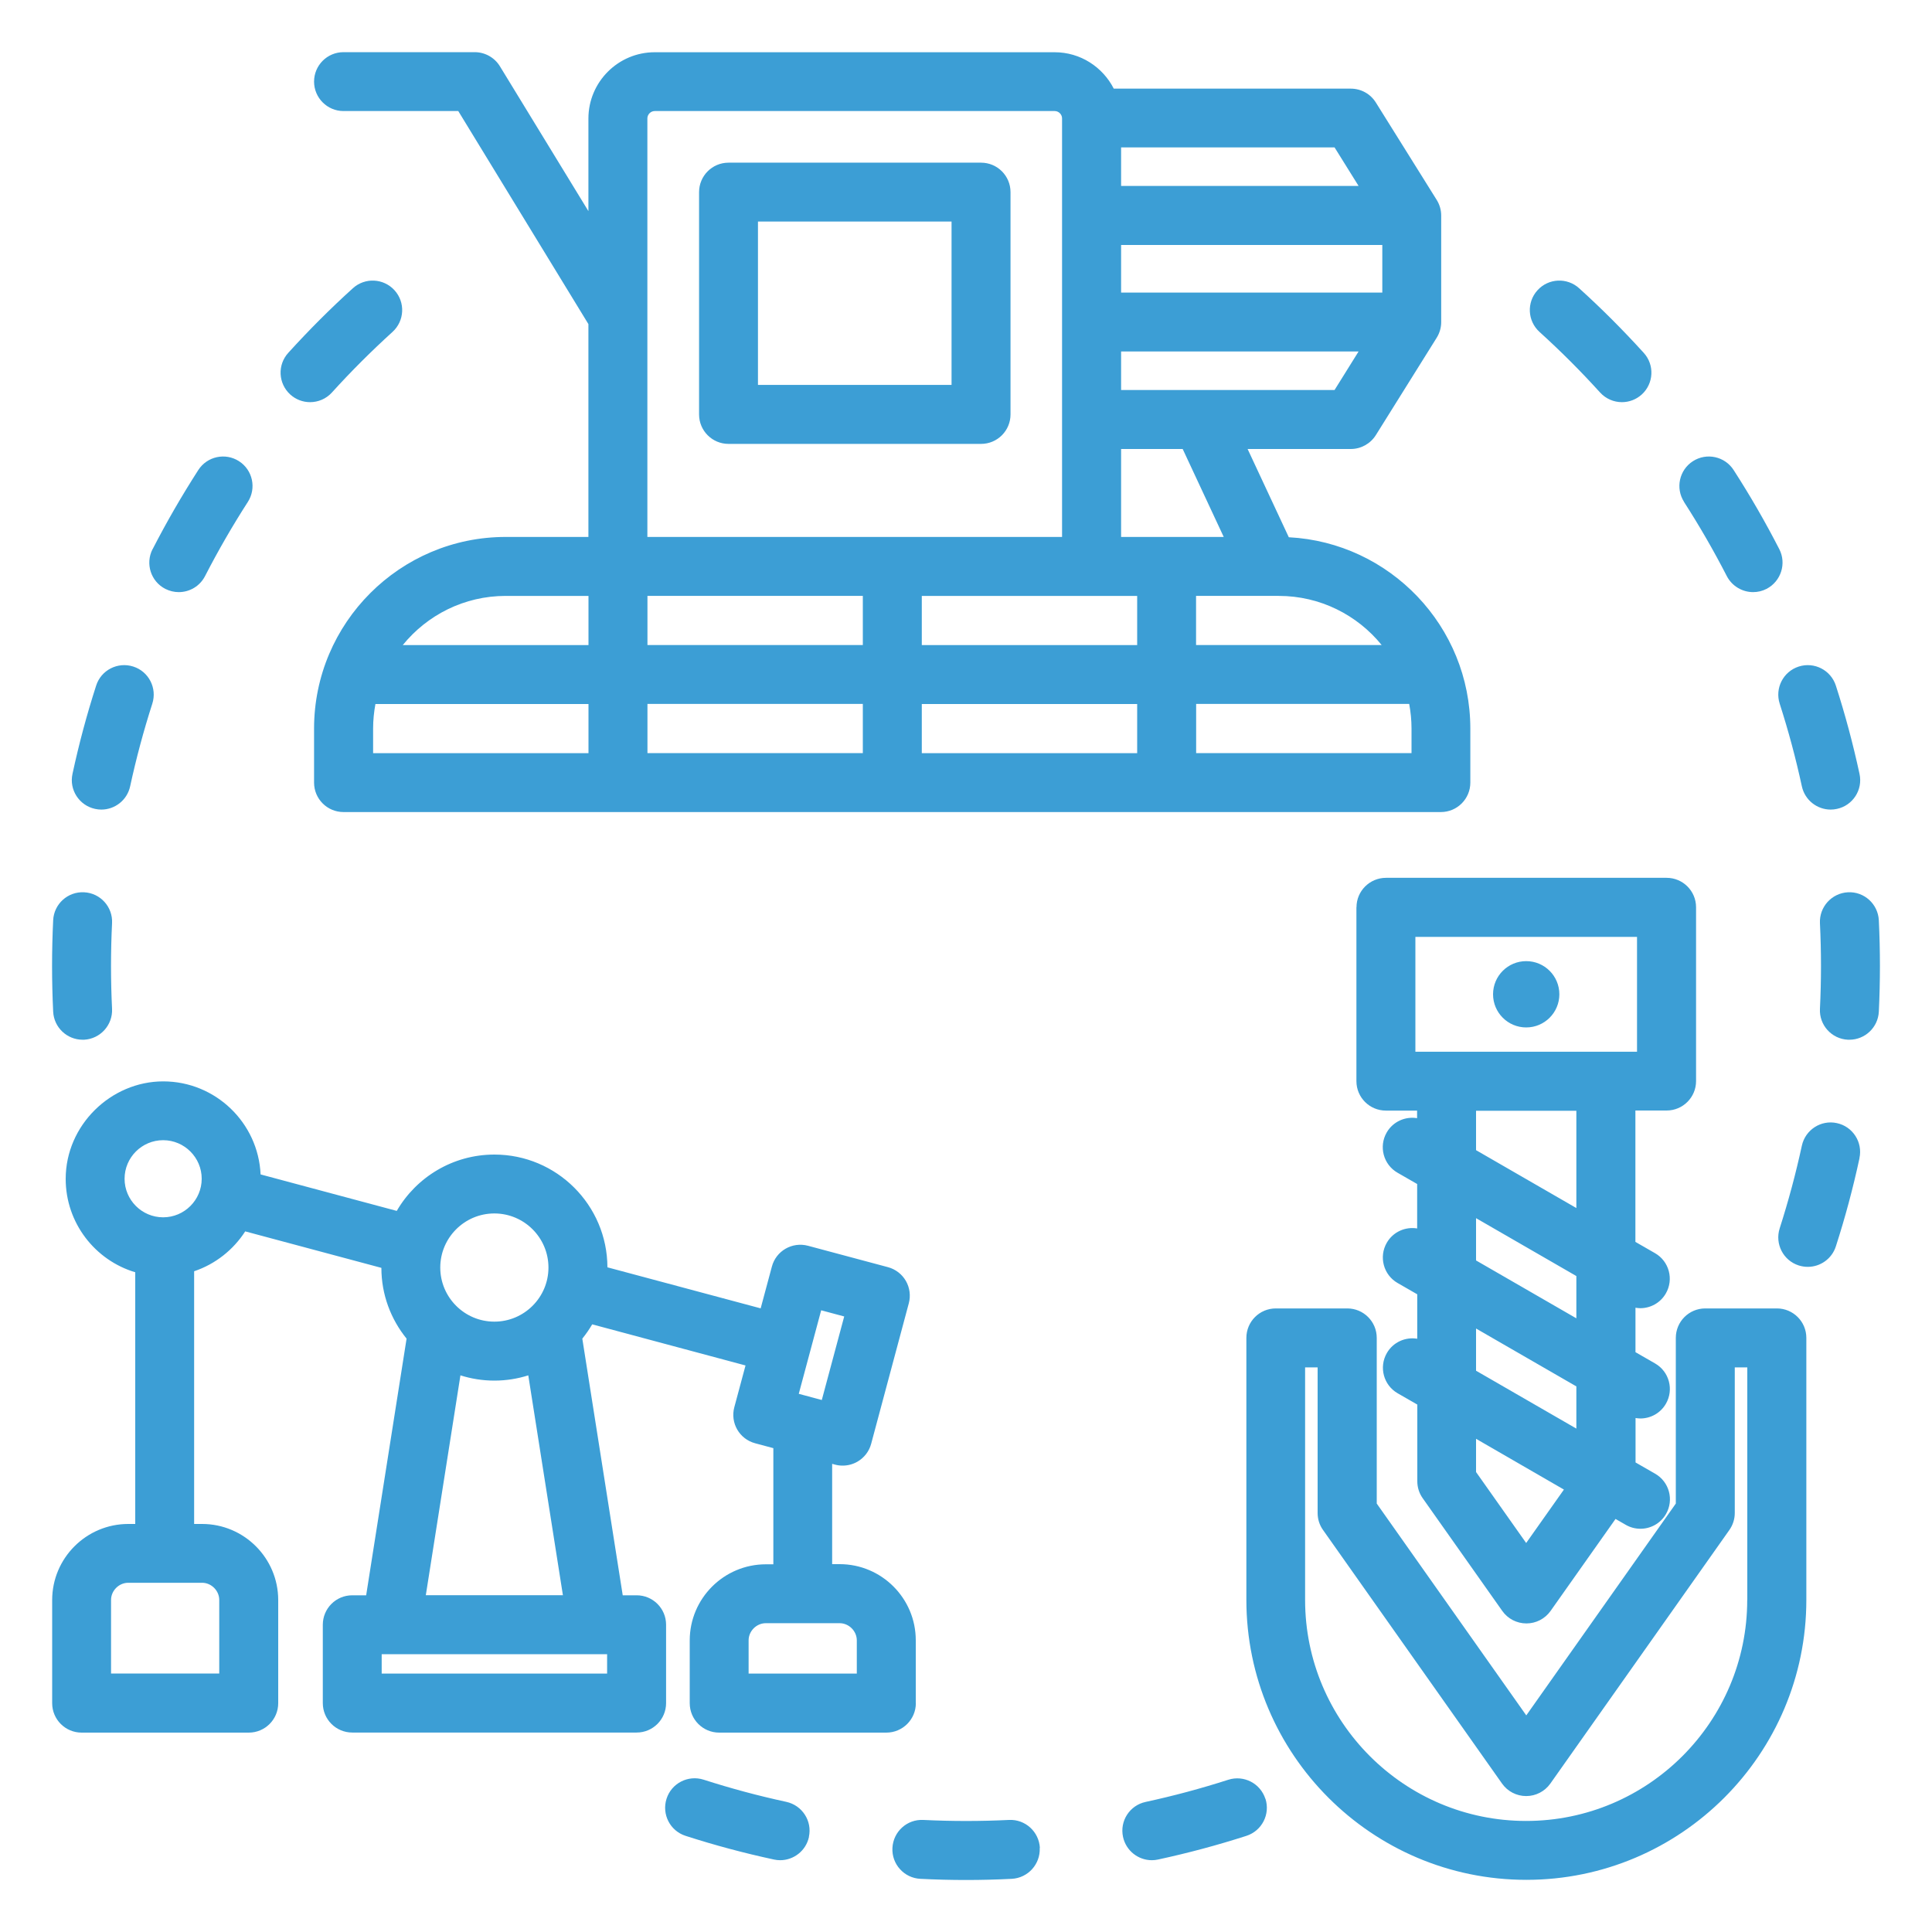
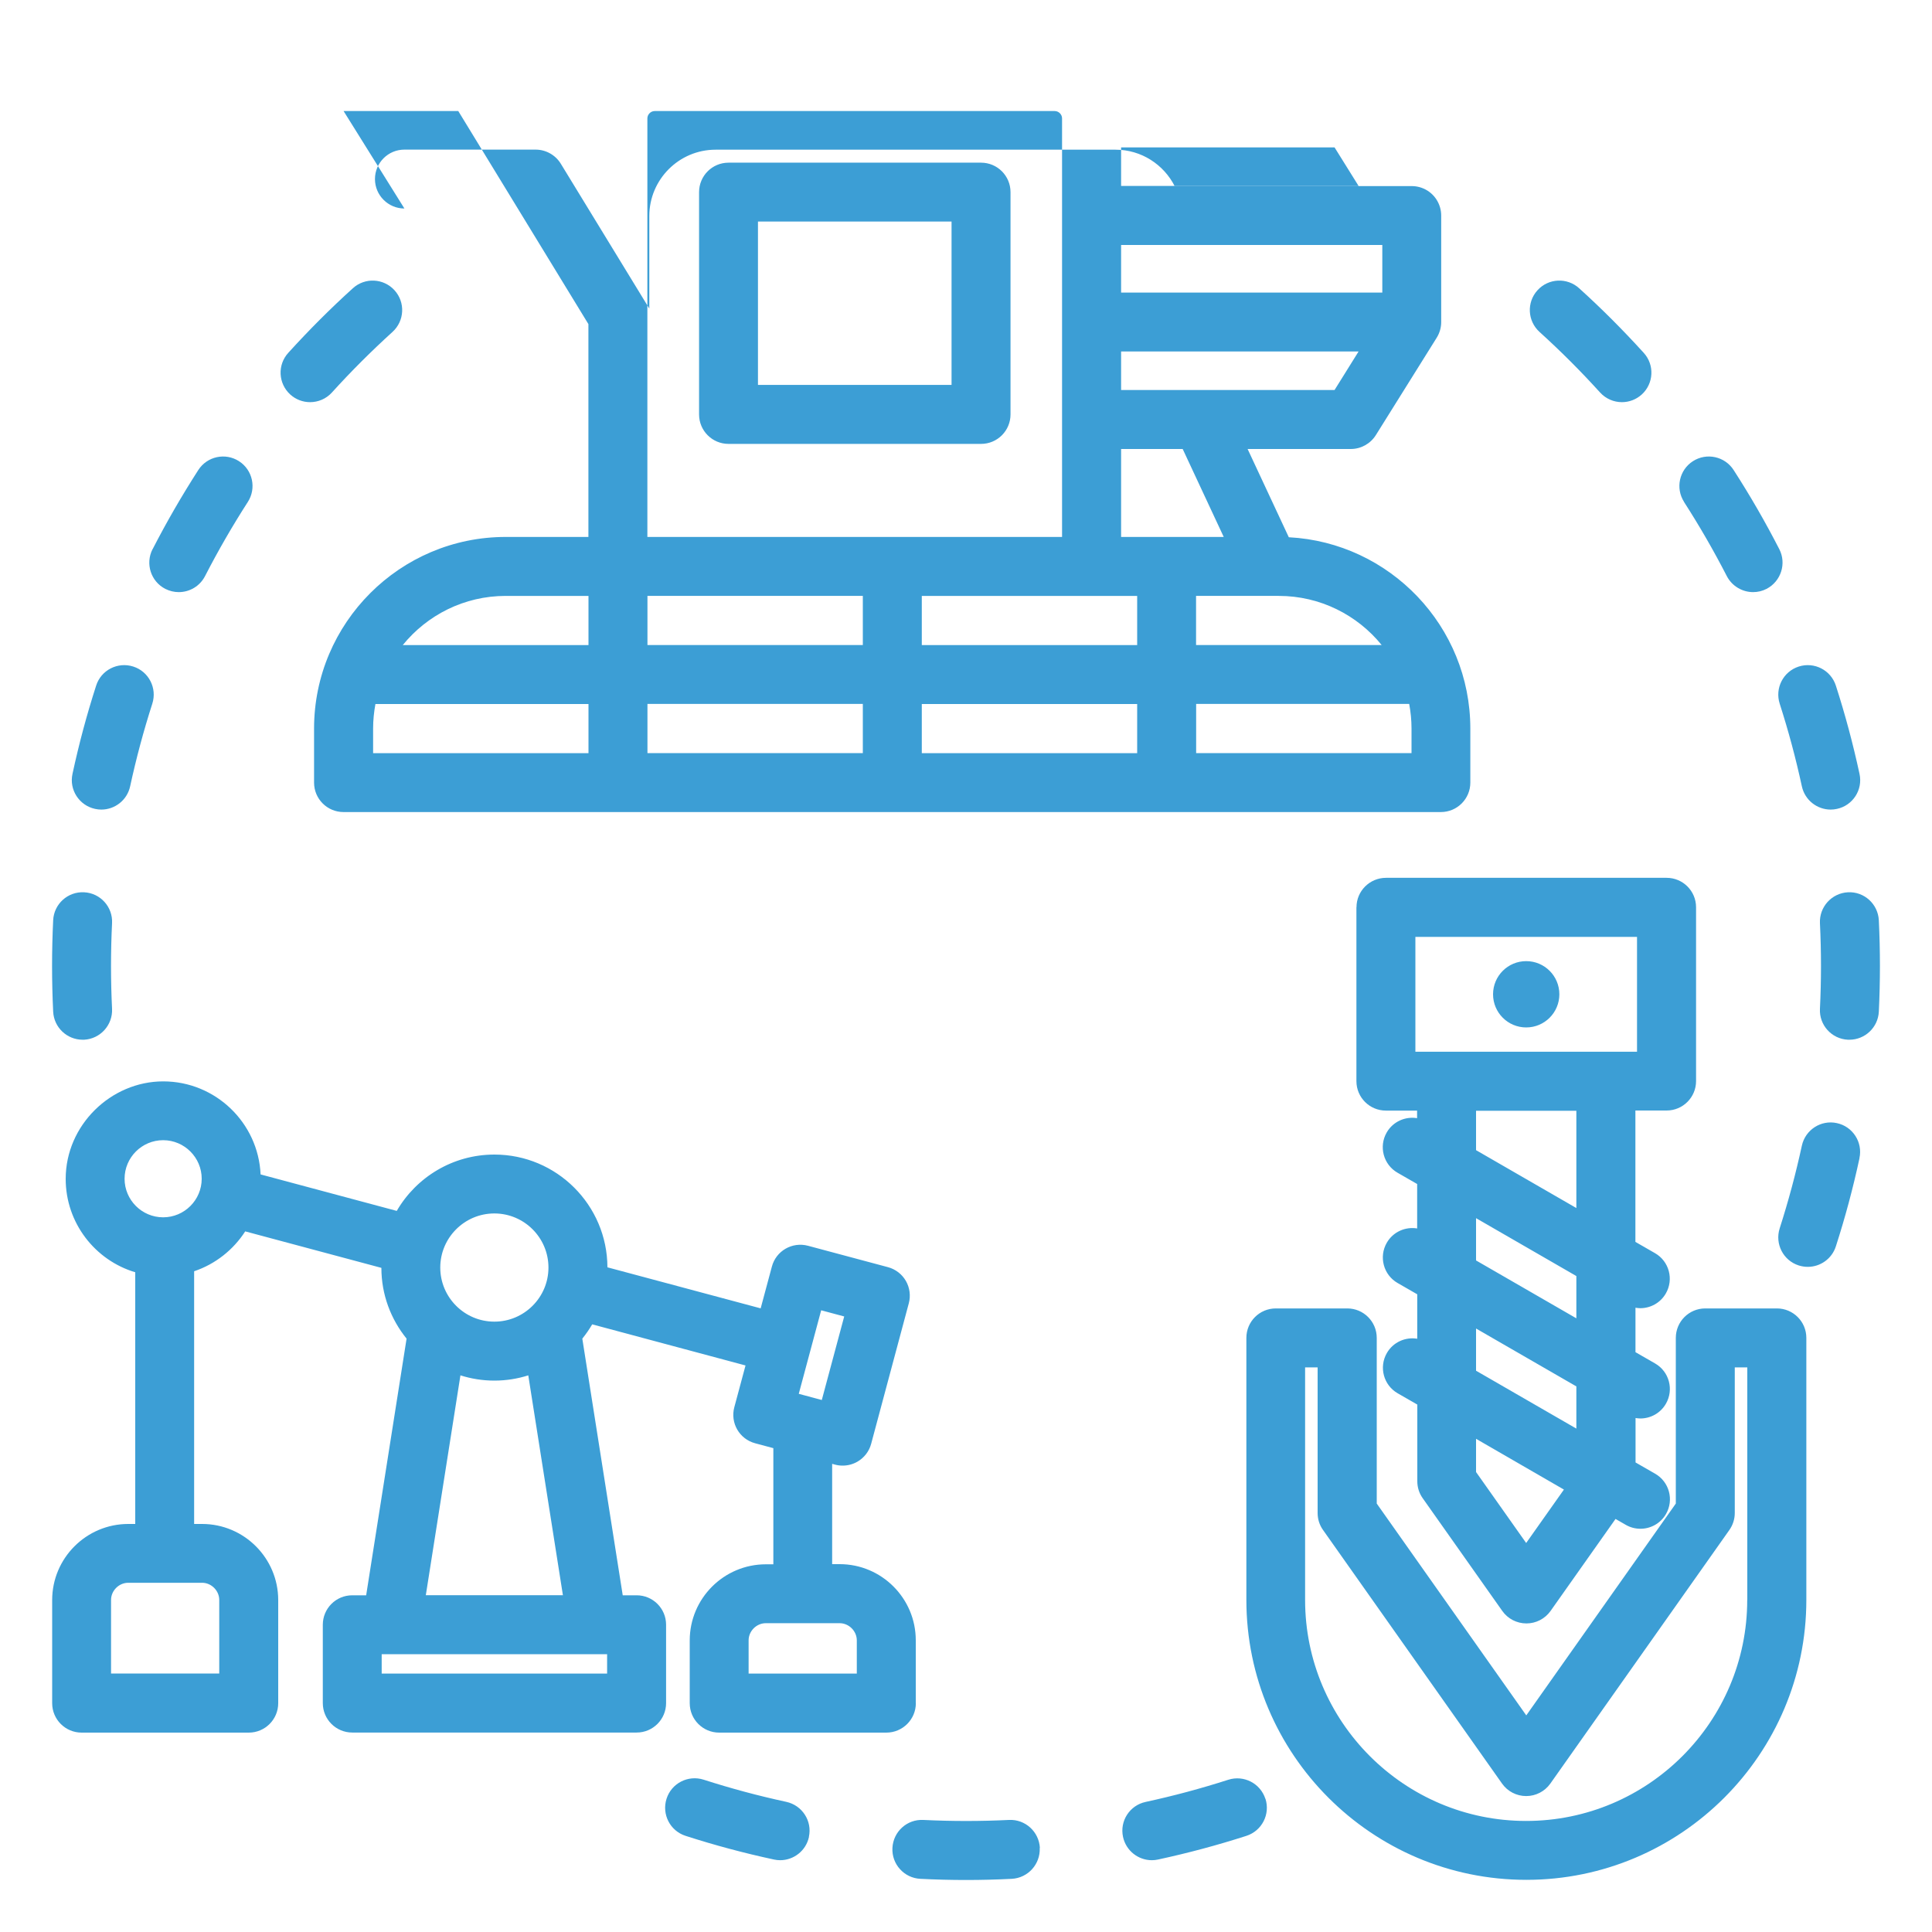
<svg xmlns="http://www.w3.org/2000/svg" id="Layer_1" data-name="Layer 1" viewBox="0 0 250 250">
  <defs>
    <style>
      .cls-1 {
        fill: #3c9ed5;
        stroke-width: 0px;
      }
    </style>
  </defs>
-   <path class="cls-1" d="M118.5,220.37v-8.12c0-5.43-4.42-9.85-9.85-9.85h-.97v-12.98l.37.1c.32.09.66.13.99.13.66,0,1.32-.17,1.91-.51.88-.51,1.52-1.34,1.78-2.32l4.87-18.18c.26-.98.12-2.02-.38-2.89s-1.34-1.52-2.32-1.78l-10.35-2.77c-2.04-.54-4.13.66-4.67,2.7l-1.45,5.4-19.83-5.31c-.02-8.05-6.57-14.59-14.62-14.59-5.39,0-10.11,2.93-12.64,7.29l-17.62-4.72c-.3-6.69-5.84-12.04-12.6-12.04s-12.62,5.66-12.62,12.62c0,5.7,3.8,10.53,9,12.08v32.57h-.9c-5.43,0-9.85,4.42-9.85,9.85v13.34c0,2.11,1.71,3.81,3.81,3.81h21.63c2.11,0,3.81-1.71,3.81-3.81v-13.34c0-5.43-4.42-9.85-9.85-9.85h-1.03v-32.7c2.74-.92,5.07-2.77,6.61-5.16l17.62,4.72c0,3.47,1.23,6.65,3.26,9.16l-5.23,33.21h-1.8c-2.11,0-3.81,1.71-3.81,3.81v10.14c0,2.11,1.71,3.81,3.81,3.81h36.8c2.11,0,3.81-1.71,3.81-3.81v-10.14c0-2.11-1.71-3.81-3.81-3.81h-1.8l-5.23-33.21c.47-.58.9-1.2,1.28-1.85l19.84,5.32-1.45,5.4c-.55,2.04.66,4.13,2.7,4.67l2.35.63v15.03h-.97c-5.43,0-9.85,4.42-9.85,9.85v8.12c0,2.11,1.71,3.81,3.81,3.81h21.63c2.11,0,3.82-1.71,3.82-3.81h0ZM28.37,207.03v9.52h-14v-9.52c0-1.2,1.02-2.22,2.22-2.22h9.56c1.2,0,2.22,1.02,2.22,2.22ZM63.97,157.02c3.86,0,7,3.14,7,7s-3.14,7-7,7-7-3.14-7-7c0-3.86,3.14-7,7-7ZM21.11,157.52c-2.75,0-4.99-2.24-4.99-4.99s2.24-4.99,4.99-4.99,4.99,2.24,4.99,4.99-2.24,4.99-4.99,4.99ZM78.56,216.56h-29.17v-2.51h29.17v2.51ZM55.1,206.42l4.48-28.45c1.39.44,2.86.68,4.39.68s3.01-.24,4.39-.68l4.48,28.45h-17.75ZM106.26,169.55l2.98.8-2.9,10.81-2.98-.8,2.9-10.81ZM110.87,216.56h-14v-4.3c0-1.2,1.02-2.22,2.22-2.22h9.56c1.2,0,2.22,1.02,2.22,2.22v4.3h0ZM217.92,64.95c-1.14-1.77-.63-4.13,1.14-5.27,1.77-1.14,4.13-.63,5.27,1.14,2.16,3.35,4.09,6.7,5.91,10.24.96,1.87.22,4.17-1.65,5.14-.56.29-1.15.42-1.74.42-1.38,0-2.72-.76-3.4-2.07-1.71-3.32-3.52-6.46-5.54-9.6ZM199.21,42.95c-1.56-1.42-1.68-3.83-.26-5.39,1.41-1.56,3.83-1.68,5.39-.26,2.95,2.67,5.68,5.41,8.36,8.36,1.42,1.56,1.3,3.97-.26,5.39-.73.66-1.65.99-2.56.99-1.04,0-2.07-.42-2.83-1.25-2.51-2.77-5.07-5.33-7.84-7.84h0ZM232.76,86.25c2.01-.64,4.15.46,4.8,2.47,1.22,3.79,2.22,7.53,3.06,11.42.45,2.06-.86,4.09-2.92,4.53-.27.06-.54.09-.81.09-1.76,0-3.34-1.22-3.73-3.01-.79-3.65-1.73-7.15-2.87-10.7-.64-2.01.46-4.15,2.47-4.8h0ZM240.62,149.86c-.84,3.89-1.84,7.63-3.06,11.42-.52,1.62-2.02,2.65-3.63,2.65-.39,0-.78-.06-1.17-.18-2.01-.64-3.11-2.79-2.47-4.8,1.14-3.56,2.08-7.06,2.87-10.7.45-2.06,2.48-3.37,4.53-2.92,2.06.44,3.37,2.48,2.92,4.53h0ZM6.88,130.91c-.19-3.98-.19-7.85,0-11.83.1-2.1,1.89-3.73,4-3.62,2.1.1,3.73,1.89,3.62,4-.18,3.73-.18,7.35,0,11.08.1,2.1-1.52,3.89-3.62,4-.06,0-.13,0-.19,0-2.02,0-3.71-1.59-3.81-3.63h0ZM163.75,232.76c.64,2.01-.46,4.15-2.47,4.8-3.8,1.22-7.53,2.22-11.42,3.06-.27.06-.54.09-.81.09-1.76,0-3.34-1.22-3.73-3.01-.45-2.06.86-4.09,2.92-4.53,3.64-.79,7.15-1.73,10.7-2.87,2.01-.64,4.15.46,4.8,2.47h0ZM104.68,237.7c-.39,1.79-1.97,3.01-3.73,3.01-.27,0-.54-.03-.81-.09-3.89-.84-7.63-1.84-11.42-3.06-2.01-.64-3.11-2.79-2.47-4.8s2.79-3.11,4.8-2.47c3.55,1.14,7.05,2.08,10.7,2.87,2.06.45,3.37,2.48,2.92,4.53ZM134.54,239.12c.1,2.1-1.52,3.89-3.62,4-1.99.1-3.95.15-5.91.15s-3.92-.05-5.91-.15c-2.1-.1-3.73-1.89-3.62-4s1.89-3.73,4-3.62c3.73.18,7.35.18,11.08,0,2.1-.11,3.89,1.52,4,3.62ZM9.38,100.14c.84-3.89,1.84-7.63,3.06-11.42.64-2.01,2.79-3.11,4.8-2.47,2.01.64,3.11,2.79,2.47,4.8-1.14,3.55-2.08,7.06-2.87,10.7-.39,1.79-1.97,3.01-3.73,3.01-.27,0-.54-.03-.81-.09-2.06-.45-3.37-2.48-2.92-4.53ZM37.56,51.05c-1.56-1.42-1.68-3.83-.26-5.39,2.68-2.95,5.41-5.69,8.36-8.36,1.56-1.42,3.97-1.3,5.39.26,1.42,1.56,1.3,3.97-.26,5.39-2.76,2.51-5.33,5.07-7.84,7.84-.75.83-1.79,1.25-2.83,1.25-.91,0-1.83-.33-2.56-.99ZM243.12,130.91c-.1,2.04-1.79,3.63-3.81,3.63-.06,0-.13,0-.19,0-2.1-.1-3.73-1.89-3.62-4,.18-3.73.18-7.35,0-11.08-.1-2.1,1.52-3.89,3.62-4,2.11-.11,3.89,1.52,4,3.62.19,3.98.19,7.85,0,11.83ZM19.75,71.06c1.82-3.54,3.76-6.89,5.91-10.24,1.14-1.77,3.5-2.28,5.27-1.14,1.77,1.14,2.28,3.5,1.14,5.27-2.02,3.14-3.83,6.28-5.54,9.6-.68,1.32-2.01,2.07-3.4,2.07-.59,0-1.18-.14-1.74-.42-1.87-.96-2.61-3.26-1.65-5.14h0ZM44.46,14.37h14.84l16.84,27.57v27.54h-10.7c-13.67,0-24.8,11.12-24.8,24.8v6.99c0,2.11,1.71,3.81,3.81,3.81h142c2.11,0,3.81-1.71,3.81-3.81v-6.99c0-13.24-10.42-24.08-23.49-24.76l-5.33-11.42h13.35c1.32,0,2.54-.68,3.24-1.79l7.88-12.61c.38-.61.58-1.31.58-2.02v-13.79c0-.71-.2-1.41-.58-2.02l-7.88-12.61c-.7-1.12-1.92-1.79-3.24-1.79h-30.67c-1.42-2.79-4.31-4.71-7.65-4.71h-51.75c-4.73,0-8.58,3.85-8.58,8.58v11.98l-11.45-18.74c-.69-1.13-1.93-1.83-3.26-1.83h-16.98c-2.11,0-3.81,1.71-3.81,3.81s1.71,3.81,3.81,3.81h0ZM145.07,37.86v-6.16h33.8v6.16h-33.8ZM147.15,77.11v6.36h-27.87v-6.36h27.87ZM119.28,91.1h27.87v6.36h-27.87v-6.36ZM111.65,97.45h-27.87v-6.36h27.87v6.36ZM111.65,83.47h-27.87v-6.36h27.87v6.36ZM65.45,77.11h10.7v6.36h-24.03c3.15-3.88,7.95-6.36,13.32-6.36ZM48.28,94.28c0-1.09.11-2.15.3-3.18h27.57v6.36h-27.87v-3.18ZM182.65,97.45h-27.87v-6.36h27.57c.19,1.03.3,2.09.3,3.18v3.18ZM178.8,83.47h-24.03v-6.36h10.7c5.37,0,10.17,2.48,13.32,6.36ZM158.35,69.48h-13.28v-11.38h7.97l5.31,11.38ZM172.69,50.47h-27.62v-4.99h30.73l-3.11,4.99ZM175.8,24.06h-30.73v-4.99h27.62l3.11,4.99ZM84.73,14.37h51.75c.52,0,.95.44.95.95v54.16h-53.66V15.32c0-.52.44-.95.95-.95ZM94.27,57.44h32.68c2.11,0,3.81-1.71,3.81-3.81v-28.77c0-2.11-1.71-3.81-3.81-3.81h-32.68c-2.11,0-3.81,1.71-3.81,3.81v28.77c0,2.11,1.71,3.81,3.81,3.81h0ZM98.08,28.67h25.05v21.14h-25.05v-21.14ZM229.91,169.31h-9.25c-2.11,0-3.81,1.71-3.81,3.81v21.44l-19.35,27.41-19.35-27.41v-21.44c0-2.11-1.71-3.81-3.81-3.81h-9.25c-2.11,0-3.81,1.71-3.81,3.81v33.9c0,19.98,16.25,36.23,36.23,36.23s36.23-16.25,36.23-36.23v-33.9c0-2.11-1.71-3.81-3.81-3.81h0ZM226.09,207.03c0,15.77-12.83,28.6-28.61,28.6s-28.6-12.83-28.6-28.6v-30.09h1.62v18.84c0,.79.24,1.56.7,2.2l23.17,32.82c.71,1.01,1.88,1.61,3.12,1.61s2.4-.6,3.12-1.61l23.17-32.82c.45-.64.7-1.41.7-2.2v-18.84h1.62v30.09ZM175.52,117.41v22.49c0,2.11,1.71,3.81,3.81,3.81h4.04v.98c-1.52-.25-3.11.43-3.93,1.85-1.05,1.82-.43,4.16,1.4,5.21l2.54,1.46v5.75c-1.52-.25-3.11.43-3.93,1.85-1.05,1.82-.43,4.16,1.4,5.21l2.54,1.46v5.75c-1.52-.25-3.11.43-3.93,1.85-1.05,1.82-.43,4.16,1.4,5.21l2.54,1.46v9.92c0,.79.24,1.56.7,2.2l10.3,14.59c.71,1.01,1.88,1.61,3.12,1.61s2.4-.6,3.12-1.61l8.41-11.91,1.32.76c.6.35,1.26.51,1.9.51,1.32,0,2.6-.68,3.31-1.91,1.05-1.82.43-4.16-1.4-5.21l-2.54-1.46v-5.75c.21.03.42.06.62.06,1.32,0,2.6-.68,3.31-1.91,1.05-1.82.43-4.16-1.4-5.21l-2.54-1.46v-5.75c.21.03.42.06.62.06,1.32,0,2.6-.68,3.31-1.91,1.05-1.82.43-4.16-1.4-5.21l-2.54-1.46v-17h4.04c2.11,0,3.81-1.71,3.81-3.81v-22.49c0-2.11-1.71-3.81-3.81-3.81h-36.31c-2.11,0-3.82,1.71-3.82,3.81h0ZM197.49,199.67l-6.49-9.19v-4.3l11.37,6.57-4.89,6.92ZM191,177.37v-5.46l12.98,7.49v5.46l-12.98-7.49ZM191,163.1v-5.47l12.98,7.49v5.47l-12.98-7.49ZM203.98,156.32l-12.98-7.49v-5.1h12.98v12.59ZM183.15,121.23h28.68v14.86h-28.68v-14.86ZM201.78,128.66c0,2.37-1.92,4.29-4.29,4.29s-4.29-1.92-4.29-4.29,1.92-4.29,4.29-4.29,4.29,1.92,4.29,4.29Z" />
+   <path class="cls-1" d="M118.5,220.37v-8.12c0-5.43-4.42-9.85-9.85-9.85h-.97v-12.98l.37.1c.32.09.66.13.99.13.66,0,1.32-.17,1.91-.51.88-.51,1.52-1.34,1.78-2.32l4.87-18.18c.26-.98.12-2.02-.38-2.89s-1.34-1.52-2.32-1.78l-10.35-2.77c-2.04-.54-4.13.66-4.67,2.7l-1.45,5.4-19.83-5.31c-.02-8.05-6.57-14.59-14.62-14.59-5.39,0-10.11,2.93-12.64,7.29l-17.62-4.72c-.3-6.69-5.84-12.04-12.6-12.04s-12.62,5.66-12.62,12.62c0,5.7,3.8,10.53,9,12.08v32.57h-.9c-5.43,0-9.85,4.42-9.85,9.85v13.34c0,2.11,1.71,3.81,3.81,3.81h21.63c2.11,0,3.81-1.71,3.81-3.81v-13.34c0-5.43-4.42-9.85-9.85-9.85h-1.03v-32.7c2.74-.92,5.07-2.77,6.61-5.16l17.62,4.72c0,3.47,1.23,6.65,3.26,9.16l-5.23,33.21h-1.8c-2.11,0-3.81,1.71-3.81,3.81v10.14c0,2.11,1.71,3.81,3.81,3.81h36.8c2.11,0,3.81-1.71,3.81-3.81v-10.14c0-2.11-1.71-3.81-3.81-3.81h-1.8l-5.23-33.21c.47-.58.9-1.2,1.28-1.85l19.84,5.32-1.45,5.4c-.55,2.04.66,4.13,2.7,4.67l2.35.63v15.03h-.97c-5.43,0-9.85,4.42-9.85,9.85v8.12c0,2.11,1.71,3.81,3.81,3.81h21.63c2.11,0,3.82-1.71,3.82-3.81h0ZM28.37,207.03v9.52h-14v-9.52c0-1.2,1.02-2.22,2.22-2.22h9.56c1.2,0,2.22,1.02,2.22,2.22ZM63.97,157.02c3.86,0,7,3.14,7,7s-3.14,7-7,7-7-3.14-7-7c0-3.86,3.14-7,7-7ZM21.11,157.52c-2.75,0-4.99-2.24-4.99-4.99s2.24-4.99,4.99-4.99,4.99,2.24,4.99,4.99-2.24,4.99-4.99,4.99ZM78.56,216.56h-29.17v-2.51h29.17v2.51ZM55.1,206.42l4.48-28.45c1.39.44,2.86.68,4.39.68s3.01-.24,4.39-.68l4.48,28.45h-17.75ZM106.26,169.55l2.98.8-2.9,10.81-2.98-.8,2.9-10.81ZM110.87,216.56h-14v-4.3c0-1.2,1.02-2.22,2.22-2.22h9.56c1.2,0,2.22,1.02,2.22,2.22v4.3h0ZM217.92,64.95c-1.14-1.77-.63-4.13,1.14-5.27,1.77-1.14,4.13-.63,5.27,1.14,2.16,3.35,4.09,6.7,5.91,10.24.96,1.87.22,4.17-1.65,5.14-.56.29-1.15.42-1.74.42-1.38,0-2.72-.76-3.4-2.07-1.71-3.32-3.52-6.46-5.54-9.6ZM199.21,42.95c-1.56-1.42-1.68-3.83-.26-5.39,1.41-1.56,3.83-1.68,5.39-.26,2.95,2.67,5.68,5.41,8.36,8.36,1.42,1.56,1.3,3.97-.26,5.39-.73.66-1.65.99-2.56.99-1.04,0-2.07-.42-2.83-1.25-2.51-2.77-5.07-5.33-7.84-7.84h0ZM232.76,86.25c2.01-.64,4.15.46,4.8,2.47,1.22,3.79,2.22,7.53,3.06,11.42.45,2.06-.86,4.09-2.92,4.53-.27.06-.54.09-.81.09-1.76,0-3.34-1.22-3.73-3.01-.79-3.65-1.73-7.15-2.87-10.7-.64-2.01.46-4.15,2.47-4.8h0ZM240.62,149.86c-.84,3.89-1.84,7.63-3.06,11.42-.52,1.62-2.02,2.65-3.63,2.65-.39,0-.78-.06-1.17-.18-2.01-.64-3.11-2.79-2.47-4.8,1.14-3.56,2.08-7.06,2.87-10.7.45-2.06,2.48-3.37,4.53-2.92,2.06.44,3.37,2.48,2.92,4.53h0ZM6.88,130.91c-.19-3.98-.19-7.85,0-11.83.1-2.1,1.89-3.73,4-3.62,2.1.1,3.73,1.89,3.62,4-.18,3.73-.18,7.35,0,11.08.1,2.1-1.52,3.89-3.62,4-.06,0-.13,0-.19,0-2.02,0-3.71-1.59-3.81-3.63h0ZM163.75,232.76c.64,2.01-.46,4.15-2.47,4.8-3.8,1.22-7.53,2.22-11.42,3.06-.27.06-.54.09-.81.09-1.76,0-3.34-1.22-3.73-3.01-.45-2.06.86-4.09,2.92-4.53,3.64-.79,7.15-1.73,10.7-2.87,2.01-.64,4.15.46,4.8,2.47h0ZM104.68,237.7c-.39,1.79-1.97,3.01-3.73,3.01-.27,0-.54-.03-.81-.09-3.89-.84-7.63-1.84-11.42-3.06-2.01-.64-3.11-2.79-2.47-4.8s2.79-3.11,4.8-2.47c3.55,1.14,7.05,2.08,10.7,2.87,2.06.45,3.37,2.48,2.92,4.53ZM134.54,239.12c.1,2.1-1.52,3.89-3.62,4-1.99.1-3.95.15-5.91.15s-3.92-.05-5.91-.15c-2.1-.1-3.73-1.89-3.62-4s1.89-3.73,4-3.62c3.73.18,7.35.18,11.08,0,2.1-.11,3.89,1.52,4,3.62ZM9.38,100.14c.84-3.89,1.84-7.63,3.06-11.42.64-2.01,2.79-3.11,4.8-2.47,2.01.64,3.11,2.79,2.47,4.8-1.14,3.55-2.08,7.06-2.87,10.7-.39,1.79-1.97,3.01-3.73,3.01-.27,0-.54-.03-.81-.09-2.06-.45-3.37-2.48-2.92-4.53ZM37.56,51.05c-1.56-1.42-1.68-3.83-.26-5.39,2.68-2.95,5.41-5.69,8.36-8.36,1.56-1.42,3.97-1.3,5.39.26,1.42,1.56,1.3,3.97-.26,5.39-2.76,2.51-5.33,5.07-7.84,7.84-.75.83-1.79,1.25-2.83,1.25-.91,0-1.83-.33-2.56-.99ZM243.12,130.91c-.1,2.04-1.79,3.63-3.81,3.63-.06,0-.13,0-.19,0-2.1-.1-3.73-1.89-3.62-4,.18-3.73.18-7.35,0-11.08-.1-2.1,1.52-3.89,3.62-4,2.11-.11,3.89,1.52,4,3.62.19,3.98.19,7.85,0,11.83ZM19.75,71.06c1.82-3.54,3.76-6.89,5.91-10.24,1.14-1.77,3.5-2.28,5.27-1.14,1.77,1.14,2.28,3.5,1.14,5.27-2.02,3.14-3.83,6.28-5.54,9.6-.68,1.32-2.01,2.07-3.4,2.07-.59,0-1.18-.14-1.74-.42-1.87-.96-2.61-3.26-1.65-5.14h0ZM44.46,14.37h14.84l16.84,27.57v27.54h-10.7c-13.67,0-24.8,11.12-24.8,24.8v6.99c0,2.11,1.71,3.81,3.81,3.81h142c2.11,0,3.81-1.71,3.81-3.81v-6.99c0-13.24-10.42-24.08-23.49-24.76l-5.33-11.42h13.35c1.32,0,2.54-.68,3.24-1.79l7.88-12.61c.38-.61.58-1.31.58-2.02v-13.79c0-.71-.2-1.41-.58-2.02c-.7-1.12-1.92-1.79-3.24-1.79h-30.67c-1.42-2.79-4.31-4.71-7.65-4.71h-51.75c-4.73,0-8.58,3.85-8.58,8.58v11.98l-11.45-18.74c-.69-1.13-1.93-1.83-3.26-1.83h-16.98c-2.11,0-3.81,1.71-3.81,3.81s1.71,3.81,3.81,3.81h0ZM145.07,37.86v-6.16h33.8v6.16h-33.8ZM147.15,77.11v6.36h-27.87v-6.36h27.87ZM119.28,91.1h27.87v6.36h-27.87v-6.36ZM111.65,97.45h-27.87v-6.36h27.87v6.36ZM111.65,83.47h-27.87v-6.36h27.87v6.36ZM65.45,77.11h10.7v6.36h-24.03c3.15-3.88,7.95-6.36,13.32-6.36ZM48.28,94.28c0-1.09.11-2.15.3-3.18h27.57v6.36h-27.87v-3.18ZM182.65,97.45h-27.87v-6.36h27.57c.19,1.03.3,2.09.3,3.18v3.18ZM178.8,83.47h-24.03v-6.36h10.7c5.37,0,10.17,2.48,13.32,6.36ZM158.35,69.48h-13.28v-11.38h7.97l5.31,11.38ZM172.69,50.47h-27.62v-4.99h30.73l-3.11,4.99ZM175.8,24.06h-30.73v-4.99h27.62l3.11,4.99ZM84.73,14.37h51.75c.52,0,.95.44.95.95v54.16h-53.66V15.32c0-.52.44-.95.95-.95ZM94.27,57.44h32.68c2.11,0,3.81-1.71,3.81-3.81v-28.77c0-2.11-1.71-3.81-3.81-3.81h-32.68c-2.11,0-3.81,1.71-3.81,3.81v28.77c0,2.11,1.71,3.81,3.81,3.81h0ZM98.08,28.67h25.05v21.14h-25.05v-21.14ZM229.91,169.31h-9.25c-2.11,0-3.81,1.71-3.81,3.81v21.44l-19.35,27.41-19.35-27.41v-21.44c0-2.11-1.71-3.81-3.81-3.81h-9.25c-2.11,0-3.81,1.71-3.81,3.81v33.9c0,19.98,16.25,36.23,36.23,36.23s36.23-16.25,36.23-36.23v-33.9c0-2.11-1.71-3.81-3.81-3.81h0ZM226.09,207.03c0,15.77-12.83,28.6-28.61,28.6s-28.6-12.83-28.6-28.6v-30.09h1.62v18.84c0,.79.24,1.56.7,2.2l23.17,32.82c.71,1.01,1.88,1.61,3.12,1.61s2.4-.6,3.12-1.61l23.17-32.82c.45-.64.7-1.41.7-2.2v-18.84h1.62v30.09ZM175.52,117.41v22.49c0,2.11,1.71,3.81,3.81,3.81h4.04v.98c-1.52-.25-3.11.43-3.93,1.85-1.05,1.82-.43,4.16,1.4,5.21l2.54,1.46v5.75c-1.52-.25-3.11.43-3.93,1.85-1.05,1.82-.43,4.16,1.4,5.21l2.54,1.46v5.75c-1.52-.25-3.11.43-3.93,1.85-1.05,1.82-.43,4.16,1.4,5.21l2.54,1.46v9.92c0,.79.24,1.56.7,2.2l10.3,14.59c.71,1.01,1.88,1.61,3.12,1.61s2.4-.6,3.12-1.61l8.41-11.91,1.32.76c.6.35,1.26.51,1.9.51,1.32,0,2.6-.68,3.31-1.91,1.05-1.82.43-4.16-1.4-5.21l-2.54-1.46v-5.75c.21.03.42.06.62.06,1.32,0,2.6-.68,3.31-1.91,1.05-1.82.43-4.16-1.4-5.21l-2.54-1.46v-5.75c.21.03.42.06.62.06,1.32,0,2.6-.68,3.31-1.91,1.05-1.82.43-4.16-1.4-5.21l-2.54-1.46v-17h4.04c2.11,0,3.81-1.71,3.81-3.81v-22.49c0-2.11-1.71-3.81-3.81-3.81h-36.31c-2.11,0-3.82,1.71-3.82,3.81h0ZM197.49,199.67l-6.49-9.19v-4.3l11.37,6.57-4.89,6.92ZM191,177.37v-5.46l12.98,7.49v5.46l-12.98-7.49ZM191,163.1v-5.47l12.98,7.49v5.47l-12.98-7.49ZM203.98,156.32l-12.98-7.49v-5.1h12.98v12.59ZM183.15,121.23h28.68v14.86h-28.68v-14.86ZM201.78,128.66c0,2.37-1.92,4.29-4.29,4.29s-4.29-1.92-4.29-4.29,1.92-4.29,4.29-4.29,4.29,1.92,4.29,4.29Z" />
</svg>